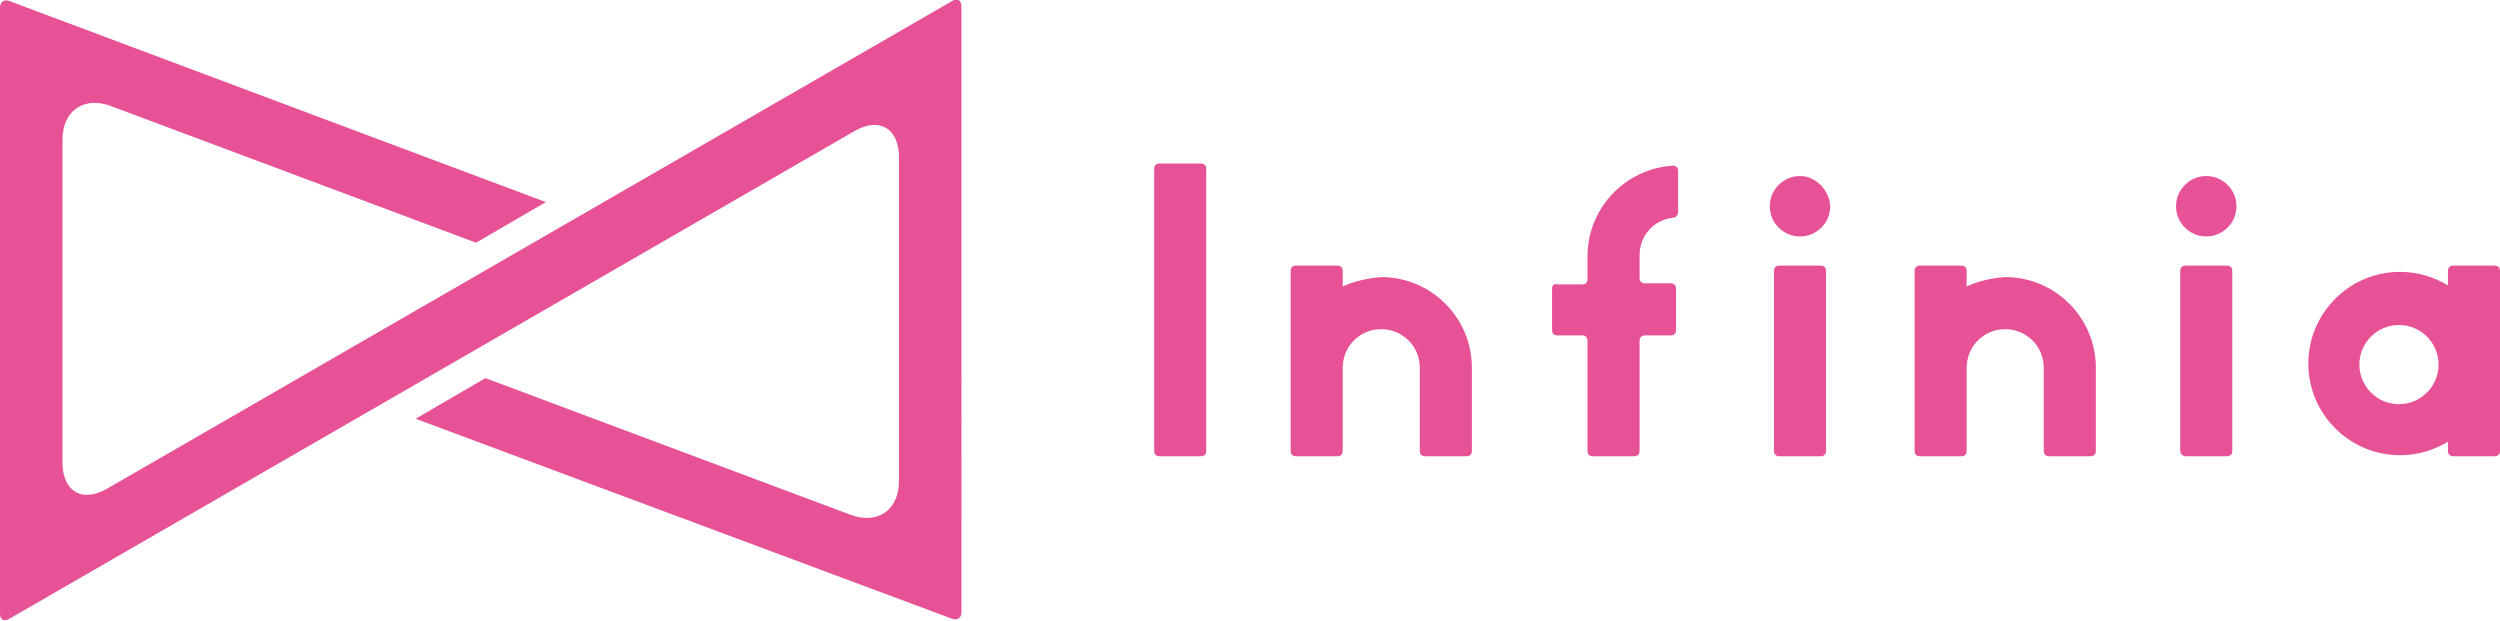
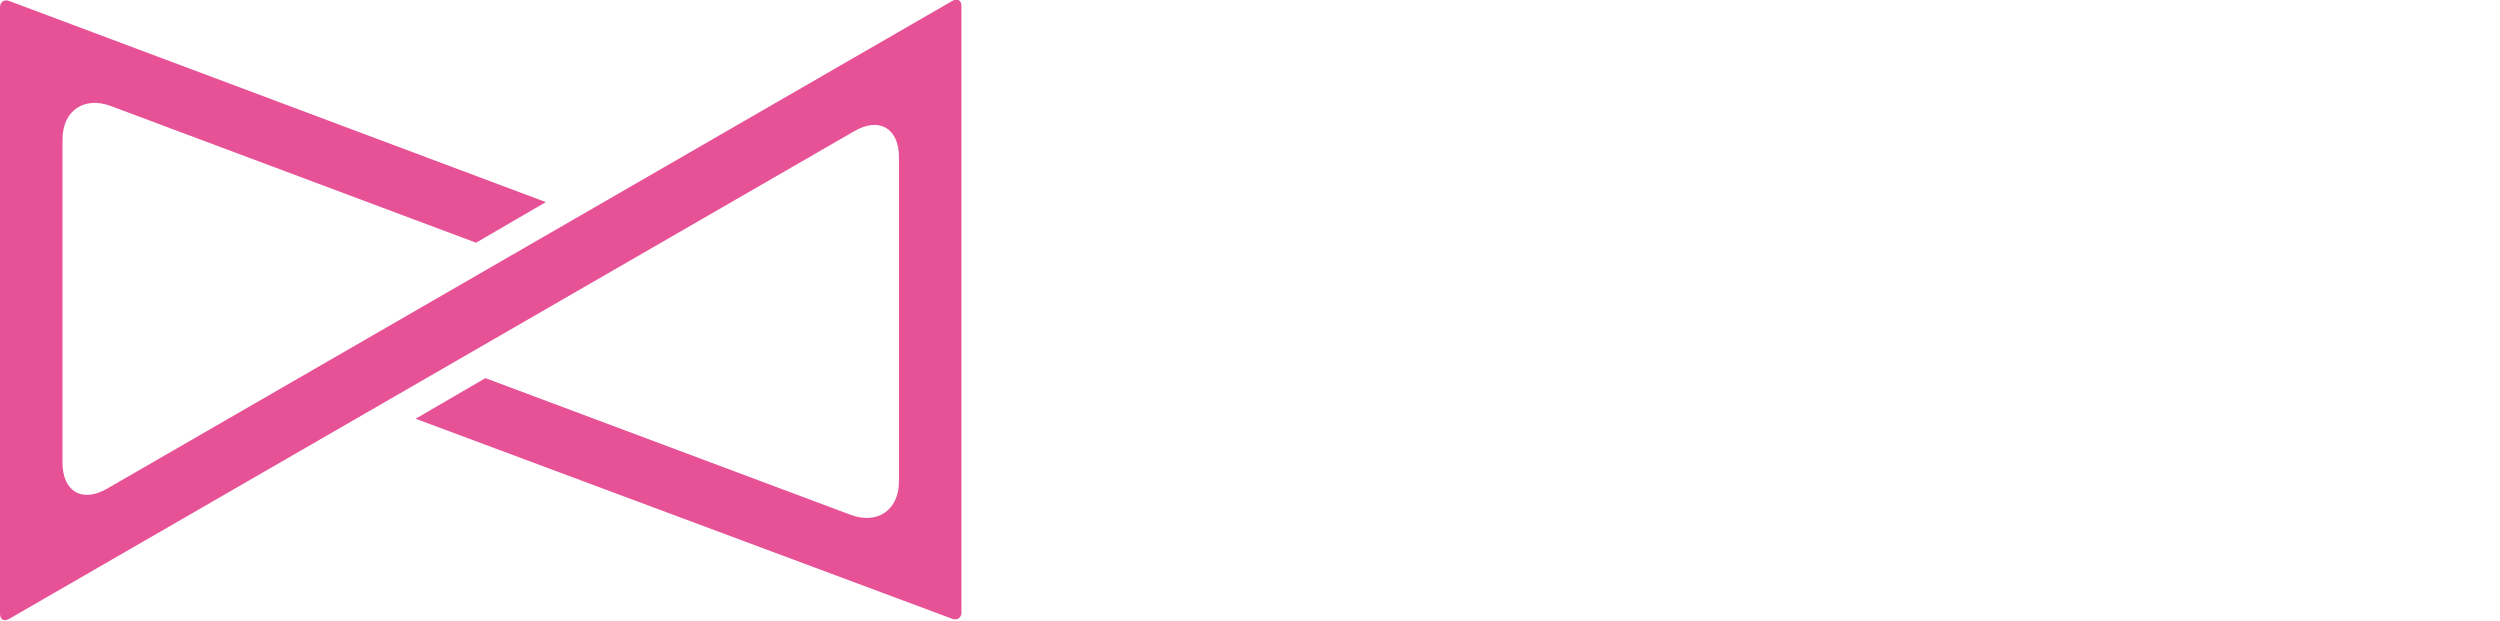
<svg xmlns="http://www.w3.org/2000/svg" version="1.1" id="Layer_1" x="0px" y="0px" viewBox="0 0 240 59.6" style="enable-background:new 0 0 240 59.6;" xml:space="preserve">
  <style type="text/css">
	.st0{fill:#E75297;}
</style>
-   <path class="st0" d="M111.3,43.8h4c0.3,0,0.5-0.2,0.5-0.5V16.2c0-0.3-0.2-0.5-0.5-0.5h-4c-0.3,0-0.5,0.2-0.5,0.5v27.1  C110.8,43.6,111,43.8,111.3,43.8 M128.9,27.5V26c0-0.3-0.2-0.5-0.5-0.5h-4c-0.3,0-0.5,0.2-0.5,0.5v17.3c0,0.3,0.2,0.5,0.5,0.5h4  c0.3,0,0.5-0.2,0.5-0.5v-8c0-2,1.6-3.7,3.7-3.7c2,0,3.7,1.6,3.7,3.7v8c0,0.3,0.2,0.5,0.5,0.5h4c0.3,0,0.5-0.2,0.5-0.5v-8  c0-4.8-3.9-8.7-8.7-8.7C131.3,26.7,130,27,128.9,27.5 M188.8,27.5V26c0-0.3-0.2-0.5-0.5-0.5h-4c-0.3,0-0.5,0.2-0.5,0.5v17.3  c0,0.3,0.2,0.5,0.5,0.5h4c0.3,0,0.5-0.2,0.5-0.5v-8c0-2,1.6-3.7,3.7-3.7c2,0,3.7,1.6,3.7,3.7v8c0,0.3,0.2,0.5,0.5,0.5h4  c0.3,0,0.5-0.2,0.5-0.5v-8c0-4.8-3.9-8.7-8.7-8.7C191.1,26.7,189.9,27,188.8,27.5 M149,27.7v4c0,0.3,0.2,0.5,0.5,0.5h2.4  c0.3,0,0.5,0.2,0.5,0.5v10.6c0,0.3,0.2,0.5,0.5,0.5h4c0.3,0,0.5-0.2,0.5-0.5V32.7c0-0.3,0.2-0.5,0.5-0.5h2.5c0.3,0,0.5-0.2,0.5-0.5  v-4c0-0.3-0.2-0.5-0.5-0.5h-2.5c-0.3,0-0.5-0.2-0.5-0.5v-2.2c0-1.9,1.4-3.4,3.2-3.6c0.3,0,0.5-0.3,0.5-0.5v-4c0-0.3-0.2-0.5-0.5-0.5  c-4.6,0.3-8.2,4.1-8.2,8.7v2.2c0,0.3-0.2,0.5-0.5,0.5h-2.4C149.2,27.2,149,27.4,149,27.7 M170.8,43.8h4c0.3,0,0.5-0.2,0.5-0.5V26  c0-0.3-0.2-0.5-0.5-0.5h-4c-0.3,0-0.5,0.2-0.5,0.5v17.3C170.3,43.6,170.5,43.8,170.8,43.8 M172.8,16.9c-1.6,0-2.9,1.3-2.9,2.9  c0,1.6,1.3,2.9,2.9,2.9c1.6,0,2.9-1.3,2.9-2.9C175.6,18.2,174.3,16.9,172.8,16.9 M209.8,43.8h4c0.3,0,0.5-0.2,0.5-0.5V26  c0-0.3-0.2-0.5-0.5-0.5h-4c-0.3,0-0.5,0.2-0.5,0.5v17.3C209.3,43.6,209.6,43.8,209.8,43.8 M211.8,16.9c-1.6,0-2.9,1.3-2.9,2.9  c0,1.6,1.3,2.9,2.9,2.9c1.6,0,2.9-1.3,2.9-2.9C214.7,18.2,213.4,16.9,211.8,16.9 M235.5,25.5h4c0.3,0,0.5,0.2,0.5,0.5v17.3  c0,0.3-0.2,0.5-0.5,0.5h-4c-0.3,0-0.5-0.2-0.5-0.5v-0.9c-1.3,0.8-2.9,1.3-4.6,1.3c-4.8,0-8.8-3.9-8.8-8.8c0-4.8,3.9-8.8,8.8-8.8  c1.7,0,3.3,0.5,4.6,1.3V26C235,25.7,235.2,25.5,235.5,25.5 M234.1,35c0-2.1-1.7-3.8-3.8-3.8c-2.1,0-3.8,1.7-3.8,3.8  c0,2.1,1.7,3.8,3.8,3.8C232.4,38.8,234.1,37.1,234.1,35" />
  <path class="st0" d="M0,58.9c0,0.6,0.4,0.8,0.9,0.5L82,12.6c2.4-1.4,4.3-0.3,4.3,2.5v31.1c0,2.8-2.1,4.2-4.7,3.2l-35-13.1l-6.7,3.9  l51.5,19.2c0.5,0.2,0.9-0.1,0.9-0.6V0.6c0-0.6-0.4-0.8-0.9-0.5L10.3,46.9C7.9,48.3,6,47.2,6,44.4V13.4c0-2.8,2.1-4.2,4.7-3.2  l35,13.1l6.7-3.9L0.9,0.1C0.4-0.1,0,0.2,0,0.7V58.9z" />
</svg>